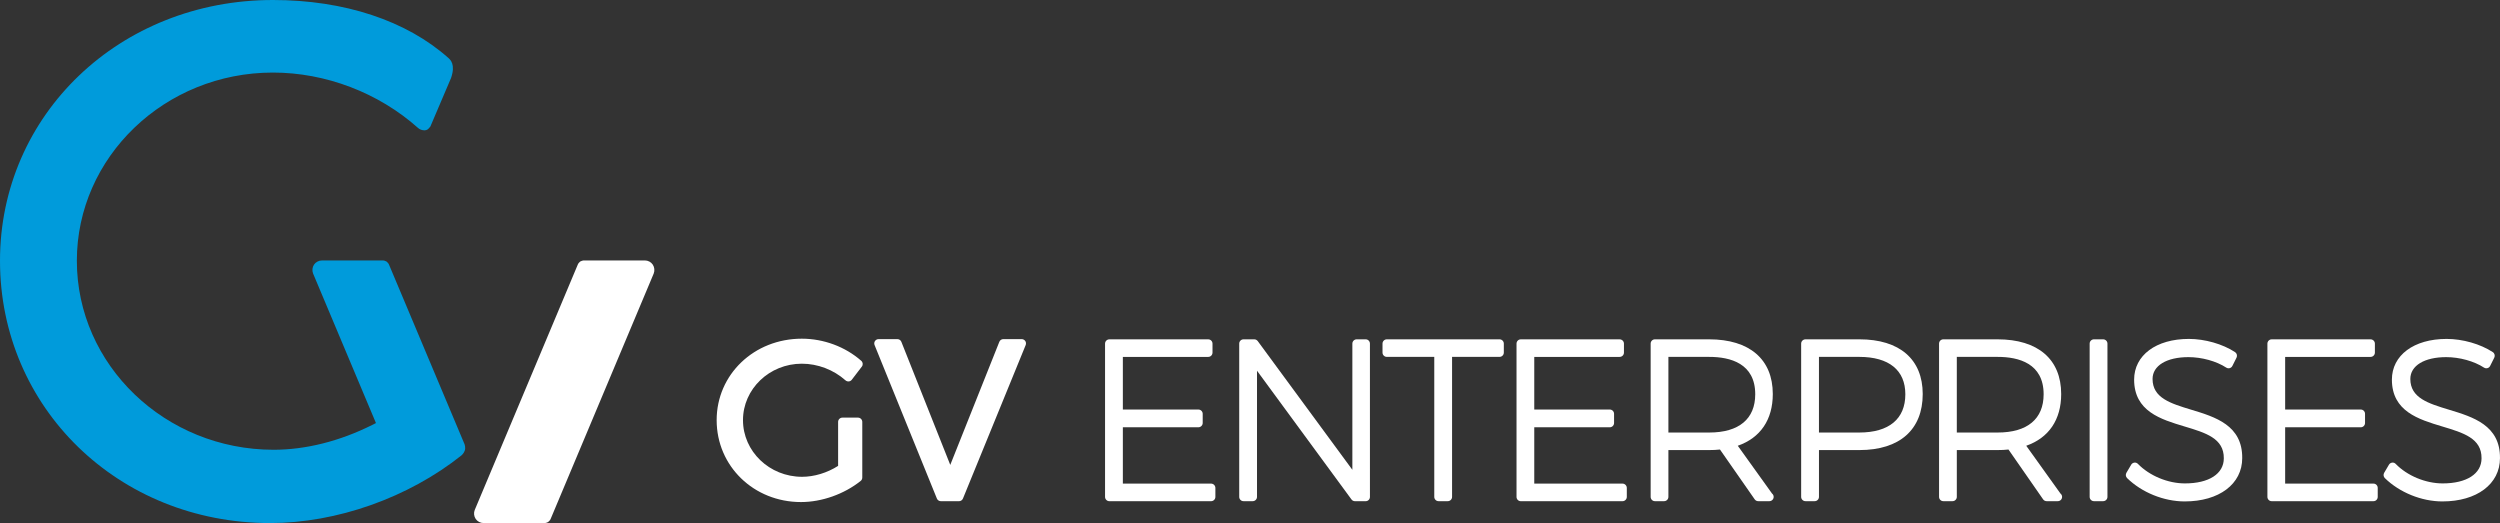
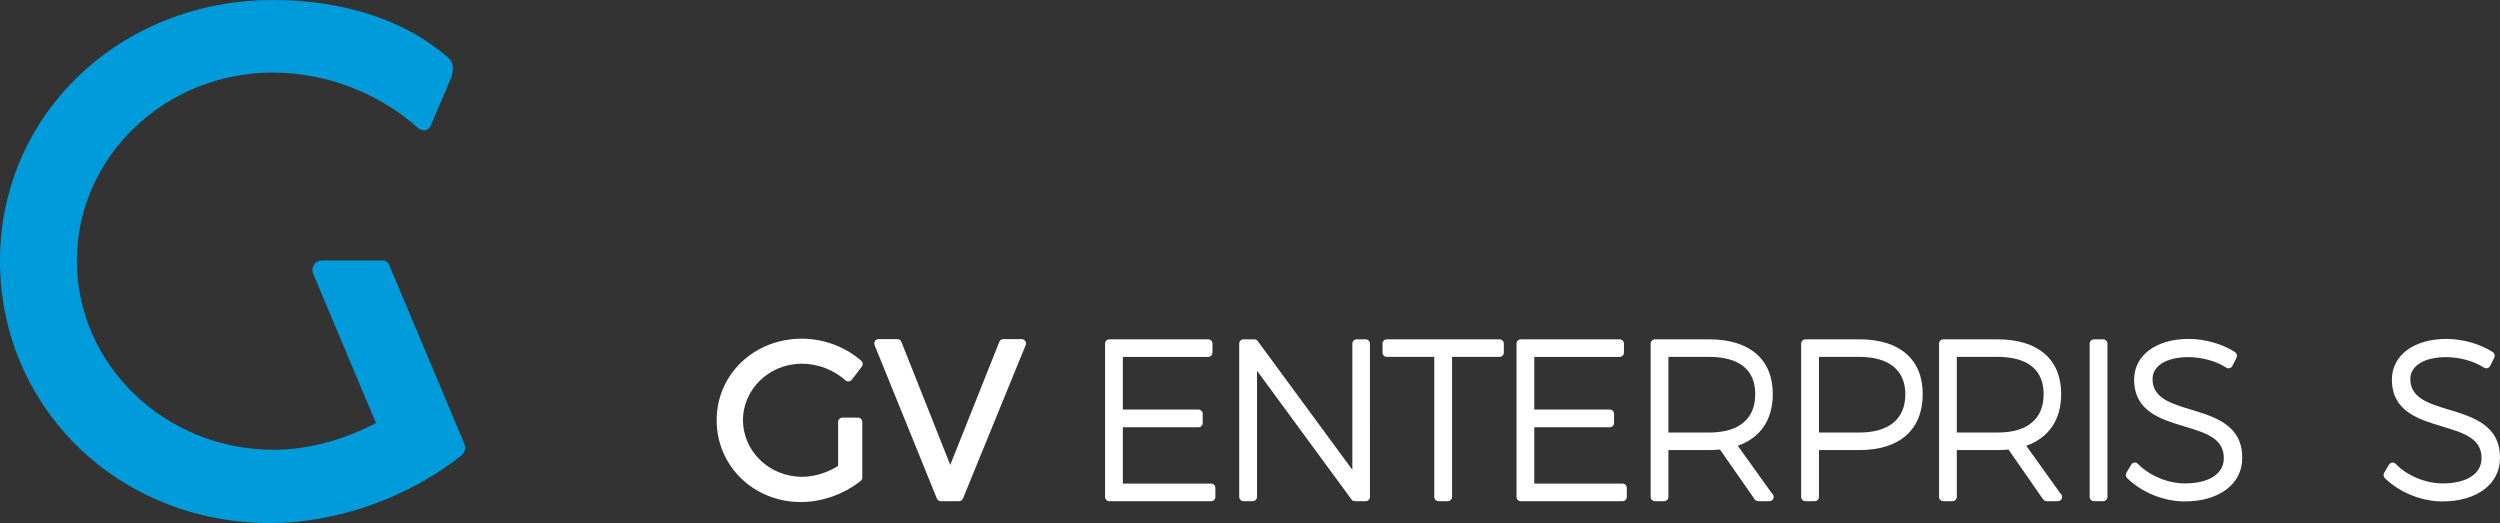
<svg xmlns="http://www.w3.org/2000/svg" version="1.1" id="Layer_1" x="0px" y="0px" width="175.532px" height="36.725px" viewBox="0 0 175.532 36.725" enable-background="new 0 0 175.532 36.725" xml:space="preserve">
  <rect x="0" y="0" width="175.532" height="36.725" fill="#333333" stroke="none" />
  <path fill="#009BDB" d="M32.614,31.183l-5.307-12.618c-0.029-0.071-0.094-0.137-0.168-0.203c-0.1-0.045-0.169-0.074-0.222-0.074  h-4.314c-0.219,0-0.432,0.112-0.556,0.293c-0.121,0.183-0.146,0.42-0.063,0.628l4.413,10.496l-0.261,0.131  c-2.277,1.14-4.671,1.743-6.922,1.743c-7.62,0-13.818-5.953-13.818-13.269c0-7.287,6.175-13.215,13.766-13.215  c3.705,0,7.419,1.417,10.19,3.889c0.117,0.107,0.287,0.168,0.459,0.168c0.179-0.013,0.246-0.063,0.407-0.271l1.454-3.411  c0.324-0.942-0.053-1.277-0.177-1.388C28.55,1.449,24.17,0,19.162,0C8.417,0,0,8.042,0,18.31c0,10.327,8.328,18.416,18.959,18.416  c4.683,0,9.712-1.779,13.452-4.76c0,0,0.157-0.135,0.223-0.332C32.705,31.422,32.621,31.202,32.614,31.183z" />
-   <path fill="#FFFFFF" d="M45.28,18.287h-4.312c-0.062,0-0.141,0.035-0.231,0.076c-0.044,0.041-0.131,0.119-0.162,0.198L33.331,35.81  c-0.08,0.203-0.056,0.438,0.068,0.624c0.121,0.179,0.333,0.292,0.553,0.292h4.311c0.059,0,0.128-0.031,0.217-0.07  c0.064-0.053,0.142-0.126,0.177-0.208l7.242-17.243c0.08-0.204,0.056-0.44-0.066-0.626C45.709,18.396,45.502,18.287,45.28,18.287z" />
  <g>
    <path fill="#FFFFFF" d="M56.299,25.536c1.119,0,2.232,0.427,3.066,1.17c0.065,0.056,0.152,0.081,0.229,0.076   c0.082-0.008,0.159-0.05,0.211-0.117l0.707-0.924c0.097-0.125,0.079-0.304-0.041-0.408c-1.12-0.987-2.642-1.553-4.173-1.553   c-3.352,0-5.98,2.511-5.98,5.72c0,3.226,2.602,5.751,5.921,5.751c1.459,0,3.025-0.553,4.188-1.481   c0.072-0.056,0.116-0.144,0.116-0.235v-3.911c0-0.167-0.136-0.301-0.302-0.301h-1.094c-0.166,0-0.301,0.135-0.301,0.301v3.087   c-0.767,0.49-1.681,0.767-2.531,0.767c-2.289,0-4.148-1.783-4.148-3.978C52.168,27.314,54.021,25.536,56.299,25.536z" />
    <path fill="#FFFFFF" d="M71.737,23.81h-1.291c-0.125,0-0.233,0.076-0.28,0.189l-3.445,8.643L63.287,24   c-0.044-0.113-0.155-0.189-0.277-0.189h-1.325c-0.102,0-0.193,0.051-0.25,0.134c-0.058,0.083-0.064,0.188-0.03,0.279l4.375,10.778   c0.044,0.113,0.155,0.188,0.278,0.188h1.28c0.118,0,0.229-0.074,0.274-0.187l4.405-10.778c0.034-0.093,0.027-0.198-0.029-0.28   C71.93,23.861,71.836,23.81,71.737,23.81z" />
    <path fill="#FFFFFF" d="M85.033,33.955h-6.194v-3.954h5.3c0.166,0,0.306-0.135,0.306-0.301v-0.645c0-0.168-0.14-0.301-0.306-0.301   h-5.3v-3.695h5.994c0.167,0,0.301-0.135,0.301-0.302v-0.63c0-0.166-0.134-0.301-0.301-0.301h-6.942   c-0.166,0-0.302,0.136-0.302,0.301v10.762c0,0.166,0.136,0.301,0.302,0.301h7.143c0.166,0,0.302-0.135,0.302-0.301v-0.631   C85.335,34.091,85.199,33.955,85.033,33.955z" />
    <path fill="#FFFFFF" d="M95.889,23.825h-0.635c-0.165,0-0.301,0.136-0.301,0.301v8.86l-6.645-9.039   c-0.061-0.076-0.146-0.122-0.244-0.122H87.31c-0.166,0-0.301,0.136-0.301,0.301v10.762c0,0.166,0.135,0.301,0.301,0.301h0.646   c0.166,0,0.302-0.135,0.302-0.301V26.03l6.632,9.036c0.057,0.078,0.146,0.124,0.244,0.124h0.755c0.166,0,0.298-0.135,0.298-0.301   V24.126C96.187,23.961,96.055,23.825,95.889,23.825z" />
    <path fill="#FFFFFF" d="M105.287,23.825h-7.915c-0.166,0-0.302,0.136-0.302,0.301v0.63c0,0.167,0.136,0.302,0.302,0.302h3.332v9.83   c0,0.166,0.136,0.301,0.301,0.301h0.648c0.166,0,0.301-0.135,0.301-0.301v-9.83h3.333c0.166,0,0.301-0.135,0.301-0.302v-0.63   C105.588,23.961,105.453,23.825,105.287,23.825z" />
    <path fill="#FFFFFF" d="M113.921,33.955h-6.196v-3.954h5.302c0.165,0,0.301-0.135,0.301-0.301v-0.645   c0-0.168-0.136-0.301-0.301-0.301h-5.302v-3.695h5.995c0.167,0,0.302-0.135,0.302-0.302v-0.63c0-0.166-0.135-0.301-0.302-0.301   h-6.942c-0.166,0-0.299,0.136-0.299,0.301v10.762c0,0.166,0.133,0.301,0.299,0.301h7.144c0.164,0,0.301-0.135,0.301-0.301v-0.631   C114.222,34.091,114.085,33.955,113.921,33.955z" />
    <path fill="#FFFFFF" d="M122.014,31.298c1.589-0.554,2.459-1.829,2.459-3.631c0-2.44-1.632-3.842-4.474-3.842h-3.804   c-0.166,0-0.298,0.136-0.298,0.301v10.762c0,0.166,0.132,0.301,0.298,0.301h0.647c0.166,0,0.301-0.135,0.301-0.301v-3.287h2.855   c0.294,0,0.535-0.012,0.766-0.039l2.438,3.498c0.055,0.08,0.146,0.129,0.247,0.129h0.766c0.011,0,0.013,0,0.018,0   c0.165,0,0.301-0.135,0.301-0.301c0-0.097-0.044-0.181-0.115-0.237L122.014,31.298z M123.24,27.683   c0,1.733-1.146,2.686-3.228,2.686h-2.869v-5.31h2.869C121.485,25.058,123.24,25.513,123.24,27.683z" />
    <path fill="#FFFFFF" d="M130.556,23.825h-3.787c-0.169,0-0.305,0.136-0.305,0.301v10.762c0,0.166,0.136,0.301,0.305,0.301h0.645   c0.166,0,0.301-0.135,0.301-0.301v-3.287h2.842c2.824,0,4.443-1.433,4.443-3.934C134.999,25.228,133.38,23.825,130.556,23.825z    M127.714,25.058h2.829c2.086,0,3.236,0.933,3.236,2.625c0,1.733-1.15,2.686-3.236,2.686h-2.829V25.058z" />
    <path fill="#FFFFFF" d="M142.268,31.298c1.584-0.554,2.454-1.829,2.454-3.631c0-2.44-1.628-3.842-4.47-3.842h-3.804   c-0.17,0-0.301,0.136-0.301,0.301v10.762c0,0.166,0.131,0.301,0.301,0.301h0.644c0.166,0,0.302-0.135,0.302-0.301v-3.287h2.858   c0.291,0,0.535-0.012,0.769-0.039l2.432,3.498c0.055,0.08,0.148,0.129,0.247,0.129h0.77c0.007,0,0.014,0,0.014,0   c0.17,0,0.302-0.135,0.302-0.301c0-0.097-0.045-0.181-0.116-0.237L142.268,31.298z M143.489,27.683   c0,1.733-1.144,2.686-3.224,2.686h-2.872v-5.31h2.872C141.735,25.058,143.489,25.513,143.489,27.683z" />
    <path fill="#FFFFFF" d="M147.666,23.825h-0.644c-0.166,0-0.302,0.136-0.302,0.301v10.762c0,0.166,0.136,0.301,0.302,0.301h0.644   c0.169,0,0.304-0.135,0.304-0.301V24.126C147.97,23.961,147.835,23.825,147.666,23.825z" />
    <path fill="#FFFFFF" d="M153.854,28.767c-1.457-0.443-2.717-0.825-2.717-2.161c0-0.931,0.986-1.531,2.517-1.531   c0.942,0,1.962,0.282,2.656,0.735c0.074,0.047,0.159,0.061,0.242,0.039c0.083-0.022,0.15-0.08,0.19-0.157l0.292-0.584   c0.067-0.138,0.02-0.303-0.105-0.386c-0.875-0.571-2.116-0.926-3.244-0.926c-2.297,0-3.842,1.148-3.842,2.857   c0,2.23,1.881,2.793,3.54,3.29c1.486,0.447,2.77,0.832,2.757,2.237c0,1.087-1.043,1.761-2.73,1.761   c-1.199,0-2.488-0.537-3.299-1.37c-0.064-0.068-0.161-0.104-0.25-0.09c-0.092,0.011-0.177,0.064-0.224,0.146l-0.336,0.569   c-0.069,0.12-0.05,0.271,0.045,0.369c1.033,1.012,2.58,1.641,4.048,1.641c2.418,0,4.039-1.223,4.039-3.04   C157.453,29.859,155.543,29.278,153.854,28.767z" />
-     <path fill="#FFFFFF" d="M166.648,33.955h-6.201v-3.954h5.308c0.166,0,0.301-0.135,0.301-0.301v-0.645   c0-0.168-0.135-0.301-0.301-0.301h-5.308v-3.695h5.998c0.166,0,0.303-0.135,0.303-0.302v-0.63c0-0.166-0.137-0.301-0.303-0.301   H159.5c-0.163,0-0.299,0.136-0.299,0.301v10.762c0,0.166,0.136,0.301,0.299,0.301h7.148c0.167,0,0.299-0.135,0.299-0.301v-0.631   C166.947,34.091,166.815,33.955,166.648,33.955z" />
    <path fill="#FFFFFF" d="M171.953,28.767c-1.458-0.443-2.717-0.825-2.717-2.161c0-0.931,0.986-1.531,2.517-1.531   c0.94,0,1.96,0.282,2.655,0.735c0.074,0.047,0.159,0.061,0.24,0.039c0.085-0.022,0.152-0.08,0.192-0.157l0.292-0.584   c0.067-0.138,0.021-0.303-0.108-0.386c-0.871-0.571-2.113-0.926-3.241-0.926c-2.3,0-3.841,1.148-3.841,2.857   c0,2.23,1.881,2.793,3.536,3.29c1.487,0.447,2.773,0.832,2.758,2.237c0,1.087-1.045,1.761-2.728,1.761   c-1.199,0-2.493-0.537-3.299-1.37c-0.064-0.068-0.159-0.104-0.25-0.09c-0.092,0.011-0.177,0.064-0.224,0.146l-0.336,0.569   c-0.071,0.12-0.05,0.271,0.044,0.369c1.033,1.012,2.58,1.641,4.044,1.641c2.421,0,4.044-1.223,4.044-3.04   C175.552,29.859,173.639,29.278,171.953,28.767z" />
  </g>
</svg>